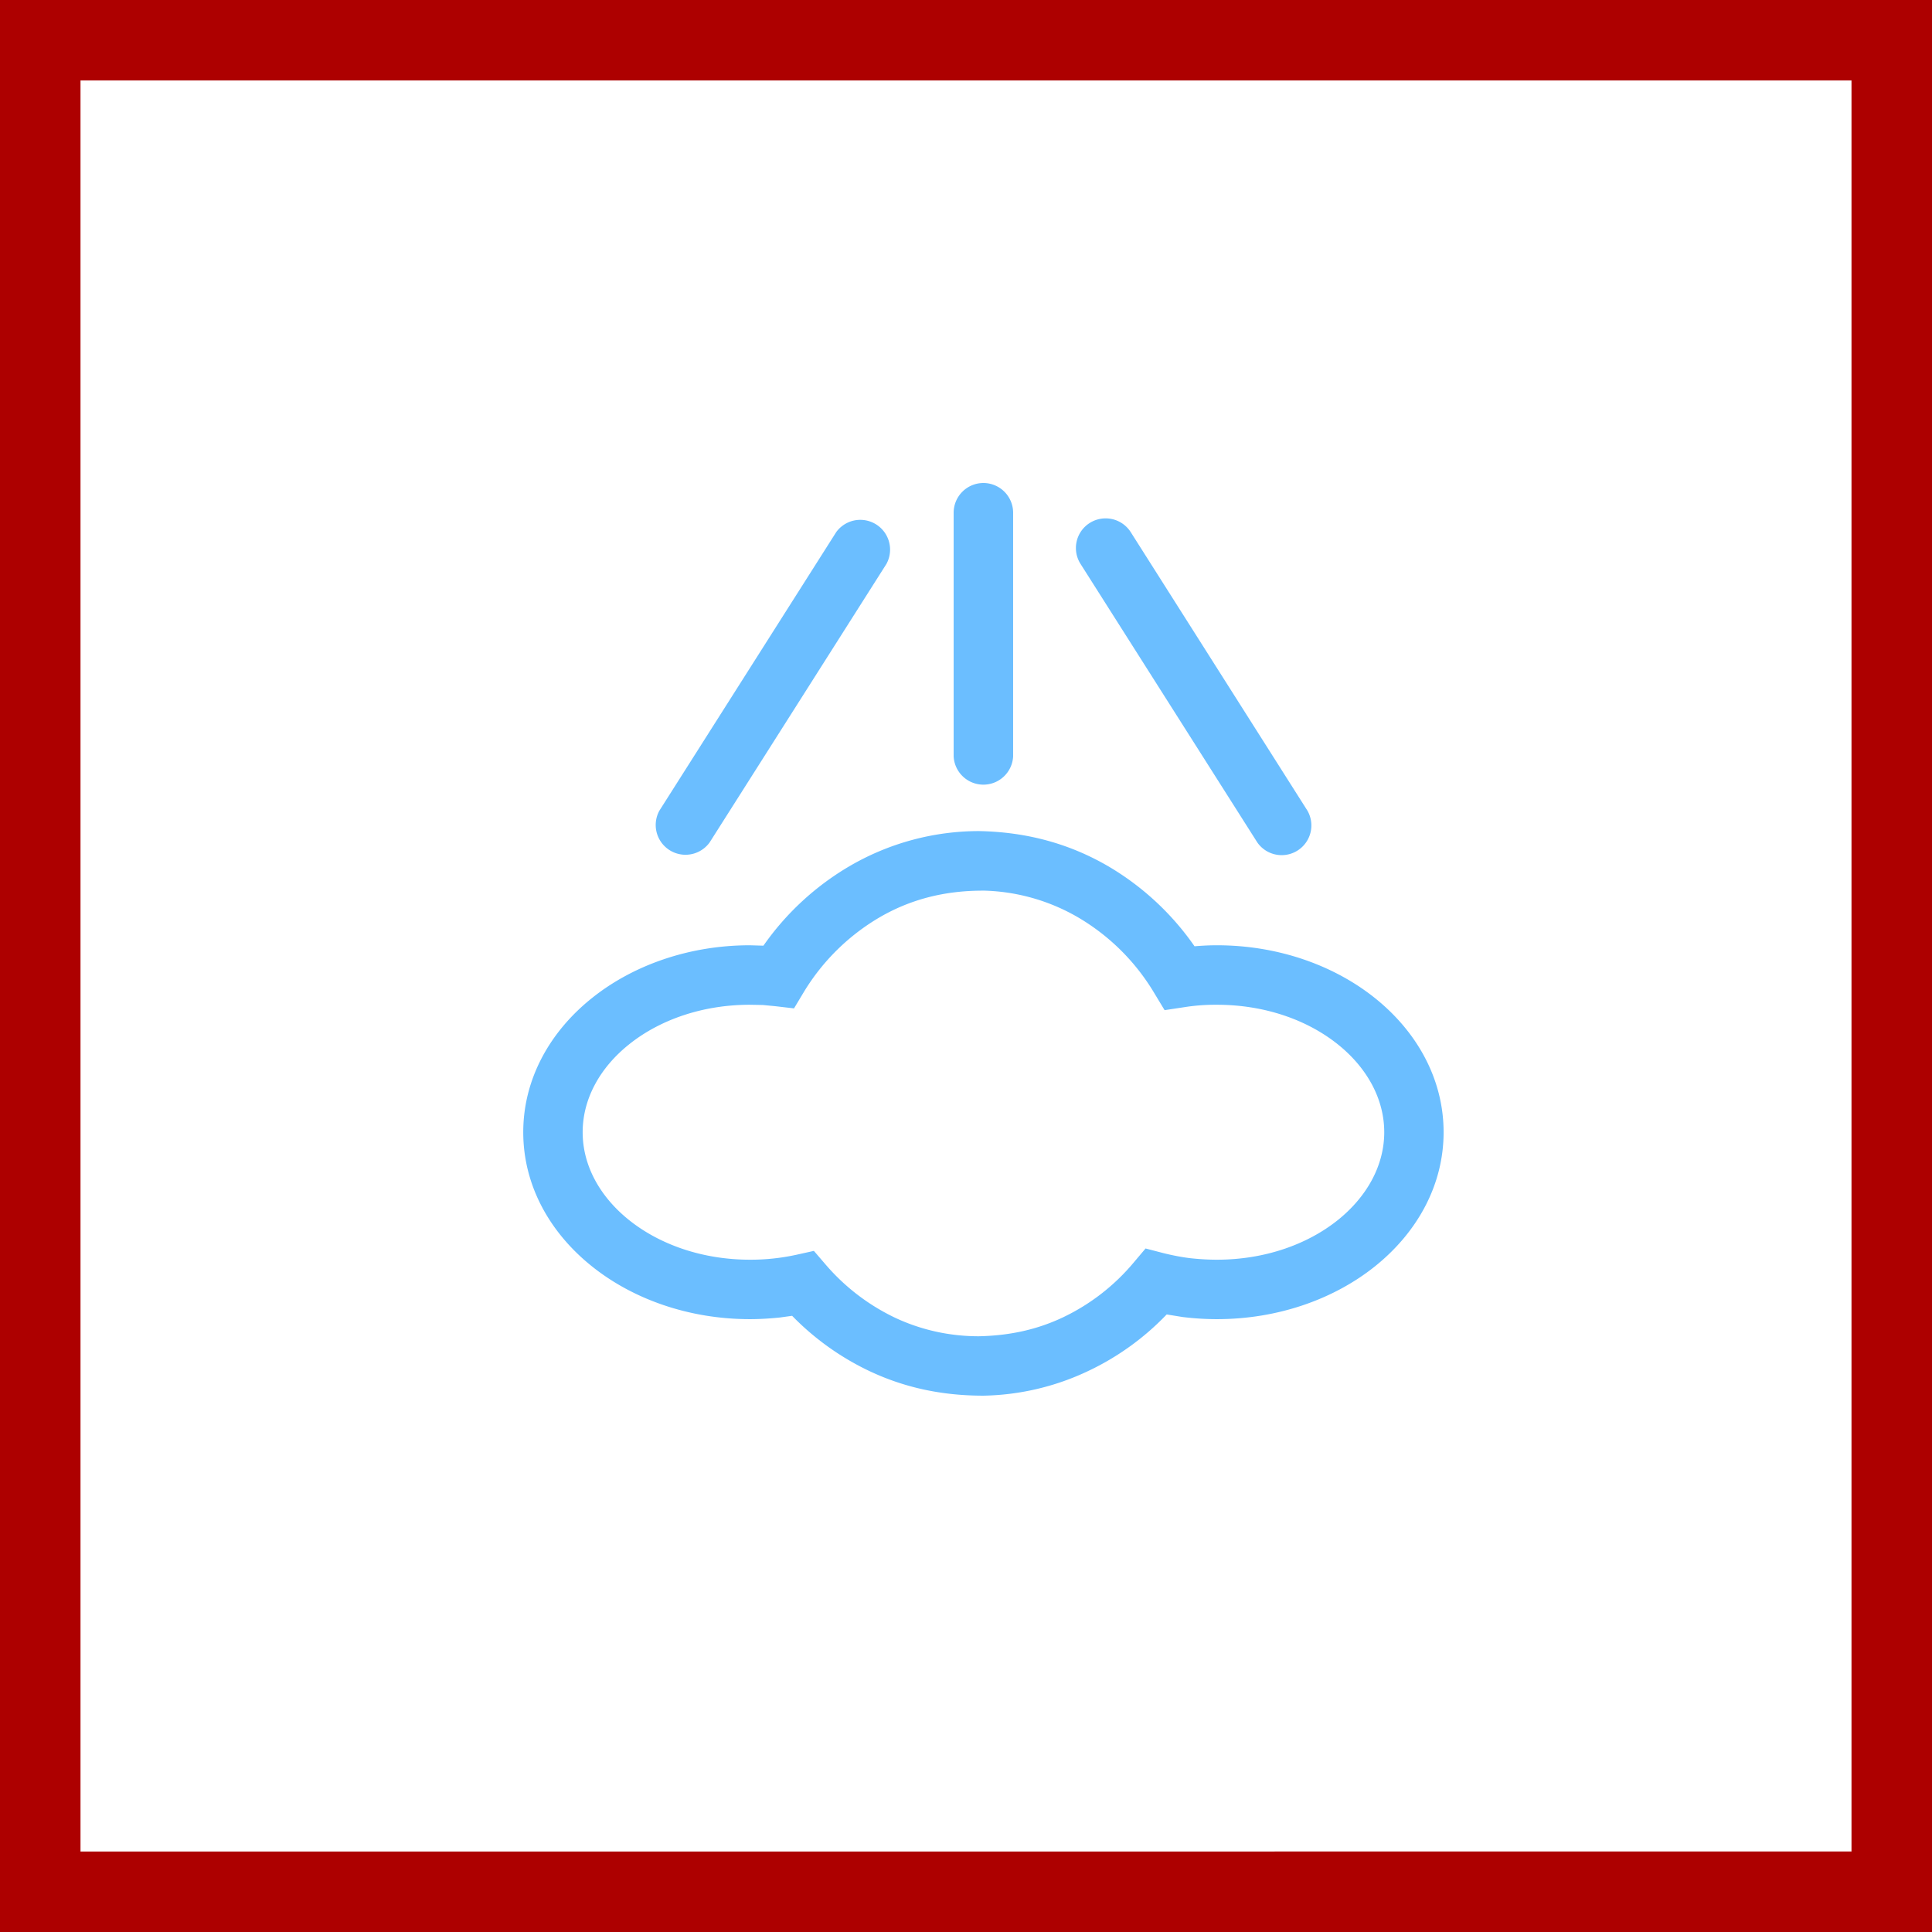
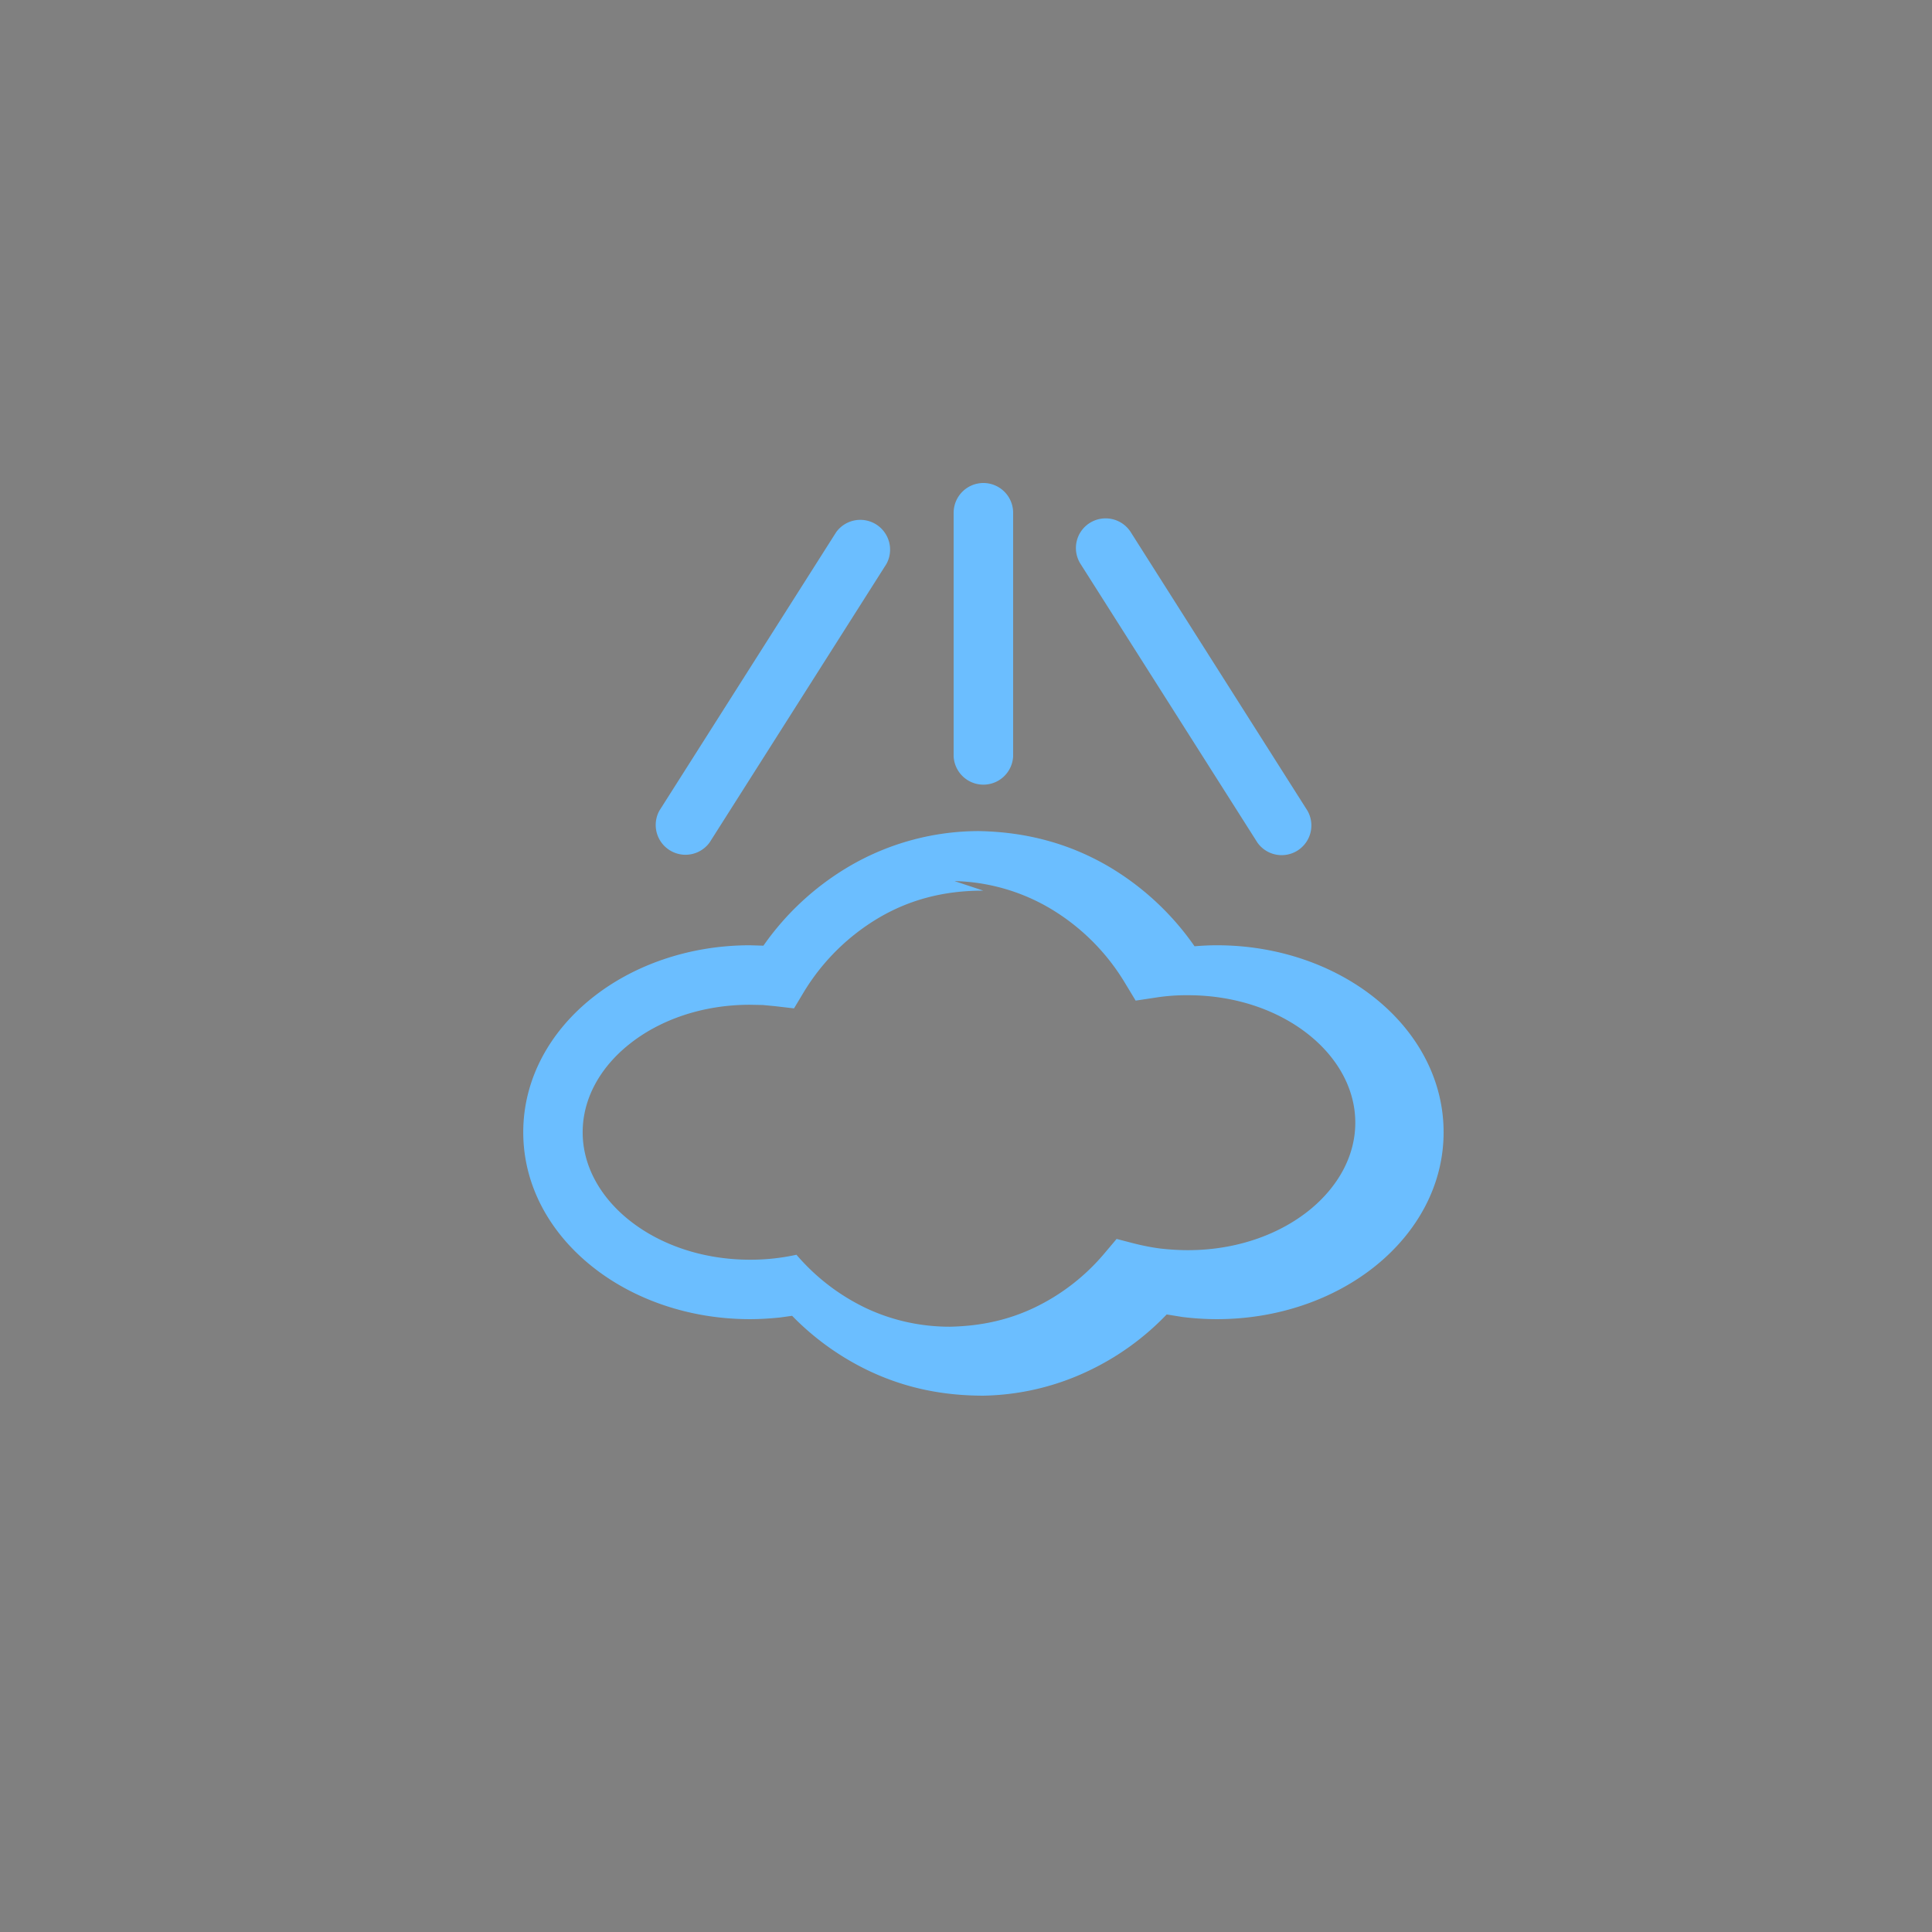
<svg xmlns="http://www.w3.org/2000/svg" width="48" height="48" fill="none" viewBox="0 0 48 48">
  <rect x="0" y="0" width="48" height="48" fill="#808080" stroke="none" />
  <g clip-path="url(#a)">
-     <path fill="#fff" stroke="#AD0000" stroke-width="2" d="M1 1h46v46H1V1Z" />
-     <path fill="#6BBEFF" fill-rule="evenodd" d="M24.317 20.648c1.235.022 2.291.335 3.214.872a6.81 6.81 0 0 1 2.147 1.99c.214-.018.391-.025.556-.025 1.522 0 2.909.5 3.919 1.306 1.057.843 1.713 2.025 1.713 3.339s-.656 2.494-1.713 3.338c-1.01.806-2.397 1.306-3.919 1.306-.289 0-.574-.019-.853-.053l-.395-.064a6.6 6.6 0 0 1-1.943 1.402 6.323 6.323 0 0 1-2.61.616c-1.072 0-1.985-.215-2.813-.602a6.672 6.672 0 0 1-1.94-1.382l-.303.042c-.255.026-.504.041-.747.041-1.518 0-2.907-.5-3.916-1.306C13.654 30.624 13 29.444 13 28.13s.655-2.496 1.714-3.339c1.01-.806 2.398-1.306 3.916-1.306l.337.01a6.81 6.81 0 0 1 2.152-1.983 6.383 6.383 0 0 1 3.198-.864Zm.115 1.48c-1.006-.003-1.844.237-2.572.659a5.384 5.384 0 0 0-1.89 1.861l-.243.405-.471-.055-.304-.029-.322-.006c-1.178 0-2.24.375-2.998.982-.713.568-1.156 1.342-1.156 2.185s.443 1.615 1.155 2.184c.759.607 1.821.983 3 .983a5.306 5.306 0 0 0 1.157-.123l.433-.096.286.333a5.25 5.25 0 0 0 1.736 1.33c.63.295 1.333.458 2.074.458.82-.017 1.492-.185 2.097-.472a5.212 5.212 0 0 0 1.75-1.357l.297-.352.447.116c.21.052.429.096.651.124.218.024.446.039.675.039 1.182 0 2.242-.376 3.002-.983.711-.57 1.155-1.343 1.155-2.184 0-.843-.444-1.617-1.155-2.185-.76-.608-1.82-.982-3.002-.982a4.924 4.924 0 0 0-.816.061l-.484.073-.257-.425a5.363 5.363 0 0 0-1.887-1.877 4.9 4.9 0 0 0-2.358-.668Zm2.642-9.135a.74.74 0 0 1 1.019.228l4.39 6.92a.738.738 0 0 1-1.245.79l-4.392-6.92a.736.736 0 0 1 .228-1.018Zm-6.299.228a.74.74 0 0 1 1.248.79l-4.393 6.92a.74.74 0 0 1-1.248-.79l4.393-6.92ZM24.433 12a.74.74 0 0 1 .738.74v6.053a.74.74 0 0 1-1.478 0V12.74a.74.74 0 0 1 .74-.74Z" clip-rule="evenodd" />
+     <path fill="#6BBEFF" fill-rule="evenodd" d="M24.317 20.648c1.235.022 2.291.335 3.214.872a6.81 6.81 0 0 1 2.147 1.99c.214-.018.391-.025.556-.025 1.522 0 2.909.5 3.919 1.306 1.057.843 1.713 2.025 1.713 3.339s-.656 2.494-1.713 3.338c-1.01.806-2.397 1.306-3.919 1.306-.289 0-.574-.019-.853-.053l-.395-.064a6.6 6.6 0 0 1-1.943 1.402 6.323 6.323 0 0 1-2.61.616c-1.072 0-1.985-.215-2.813-.602a6.672 6.672 0 0 1-1.94-1.382l-.303.042c-.255.026-.504.041-.747.041-1.518 0-2.907-.5-3.916-1.306C13.654 30.624 13 29.444 13 28.13s.655-2.496 1.714-3.339c1.01-.806 2.398-1.306 3.916-1.306l.337.01a6.81 6.81 0 0 1 2.152-1.983 6.383 6.383 0 0 1 3.198-.864Zm.115 1.48c-1.006-.003-1.844.237-2.572.659a5.384 5.384 0 0 0-1.89 1.861l-.243.405-.471-.055-.304-.029-.322-.006c-1.178 0-2.24.375-2.998.982-.713.568-1.156 1.342-1.156 2.185s.443 1.615 1.155 2.184c.759.607 1.821.983 3 .983a5.306 5.306 0 0 0 1.157-.123a5.25 5.25 0 0 0 1.736 1.33c.63.295 1.333.458 2.074.458.82-.017 1.492-.185 2.097-.472a5.212 5.212 0 0 0 1.75-1.357l.297-.352.447.116c.21.052.429.096.651.124.218.024.446.039.675.039 1.182 0 2.242-.376 3.002-.983.711-.57 1.155-1.343 1.155-2.184 0-.843-.444-1.617-1.155-2.185-.76-.608-1.82-.982-3.002-.982a4.924 4.924 0 0 0-.816.061l-.484.073-.257-.425a5.363 5.363 0 0 0-1.887-1.877 4.9 4.9 0 0 0-2.358-.668Zm2.642-9.135a.74.74 0 0 1 1.019.228l4.39 6.92a.738.738 0 0 1-1.245.79l-4.392-6.92a.736.736 0 0 1 .228-1.018Zm-6.299.228a.74.74 0 0 1 1.248.79l-4.393 6.92a.74.74 0 0 1-1.248-.79l4.393-6.92ZM24.433 12a.74.74 0 0 1 .738.74v6.053a.74.74 0 0 1-1.478 0V12.74a.74.74 0 0 1 .74-.74Z" clip-rule="evenodd" />
  </g>
  <defs>
    <clipPath id="a">
      <path fill="#fff" d="M0 0h48v48H0z" />
    </clipPath>
  </defs>
</svg>